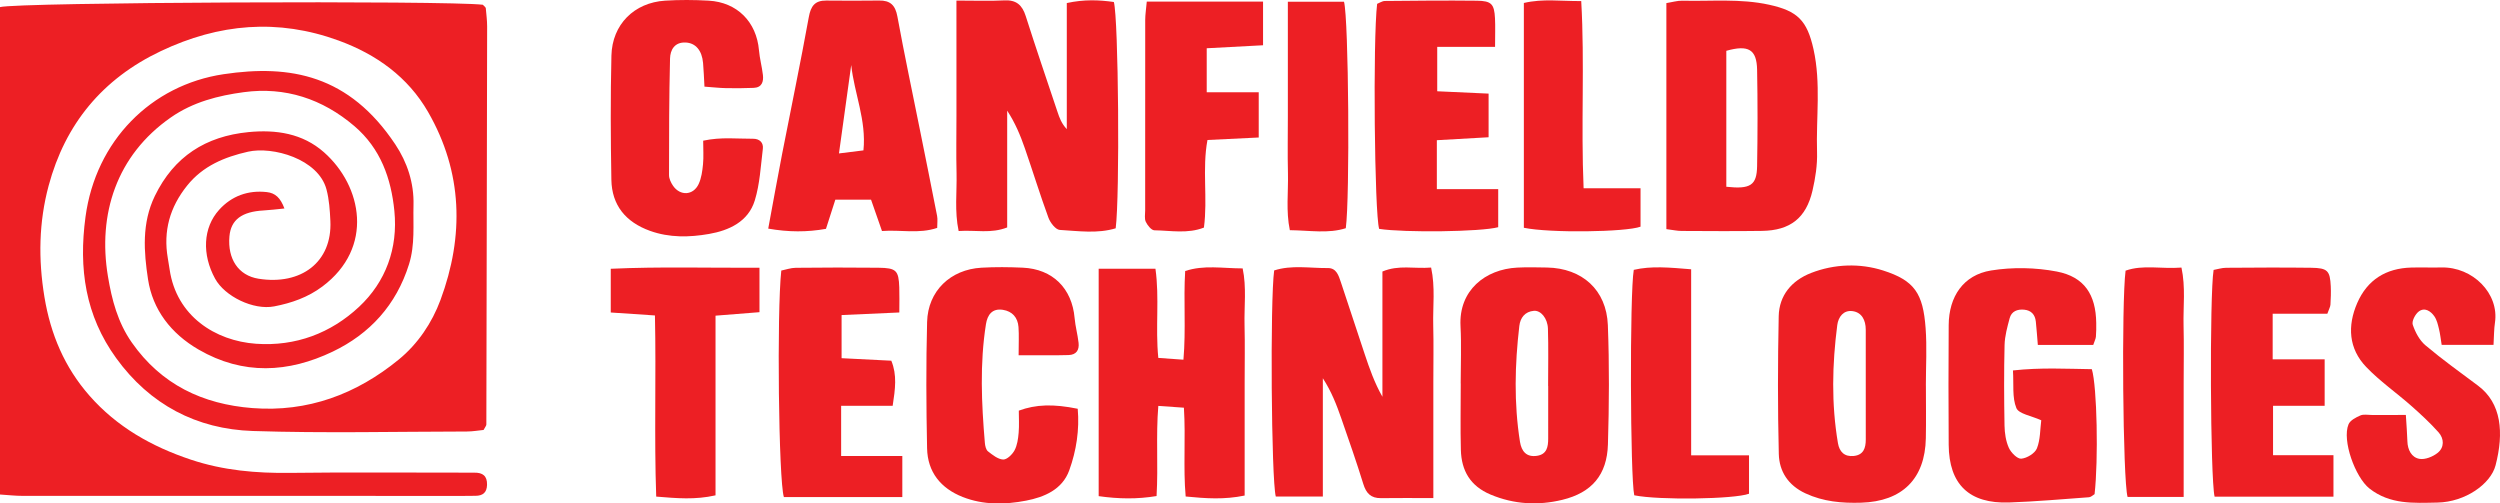
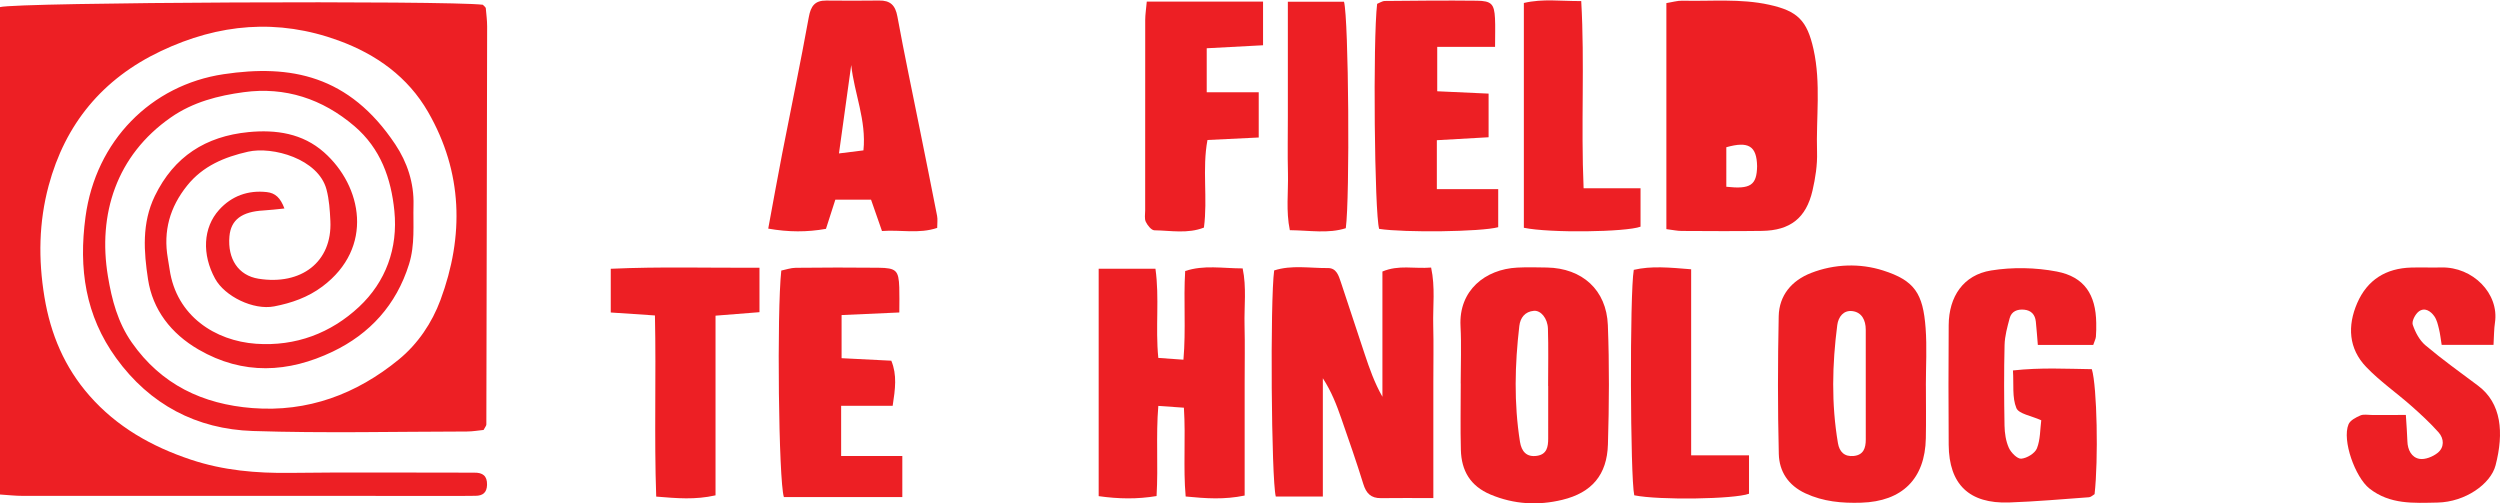
<svg xmlns="http://www.w3.org/2000/svg" version="1.1" id="Layer_1" x="0px" y="0px" width="543.131px" height="109.381px" viewBox="0 0.001 543.131 109.381" enable-background="new 0 0.001 543.131 109.381" xml:space="preserve">
  <g>
    <path fill="#ED1F24" d="M0,107.436C0,71.692,0,36.583,0,1.545c3.695-1.062,97.136-1.454,104.891-0.513   c0.14,0.132,0.271,0.238,0.379,0.363c0.105,0.122,0.257,0.258,0.27,0.397c0.116,1.32,0.292,2.644,0.291,3.964   c-0.038,28.82-0.096,57.641-0.171,86.46c-0.001,0.287-0.28,0.574-0.601,1.192c-1.08,0.104-2.362,0.337-3.645,0.339   c-15.495,0.022-31.003,0.394-46.482-0.111c-12.235-0.399-22.377-5.729-29.693-15.833c-6.701-9.254-8.178-19.447-6.665-30.689   C20.798,30.598,32.82,18.473,48.586,16.12c14.496-2.164,27.253,0.178,37.295,15.251c2.595,3.896,4.078,8.374,3.954,13.178   c-0.111,4.298,0.363,8.581-0.978,12.868c-2.762,8.833-8.508,15.115-16.577,18.976c-9.612,4.6-19.458,5.166-29.143-0.451   c-6.011-3.486-9.971-8.673-10.976-15.252c-0.909-5.957-1.392-12.201,1.479-18.114c4.171-8.589,11.063-12.965,20.34-13.873   c5.984-0.585,11.751,0.265,16.41,4.383c8.295,7.333,10.926,20.702-0.338,29.149c-3.169,2.376-6.729,3.604-10.495,4.33   c-4.498,0.863-10.71-2.156-12.831-6.029c-2.856-5.218-2.657-11.049,0.894-14.968c2.703-2.982,6.267-4.296,10.36-3.833   c1.826,0.207,2.947,1.238,3.812,3.561c-1.748,0.168-3.124,0.351-4.505,0.426c-4.771,0.259-7.129,2.027-7.444,5.64   c-0.424,4.872,1.921,8.489,6.317,9.192c9.236,1.477,16.038-3.597,15.614-12.551c-0.108-2.295-0.259-4.646-0.846-6.849   c-1.775-6.657-11.722-9.403-17.042-8.195c-5.077,1.152-9.788,3.063-13.24,7.374c-3.755,4.689-5.208,9.858-4.192,15.752   c0.141,0.817,0.277,1.636,0.396,2.455c1.468,10.132,9.917,15.521,18.776,16.146c8.63,0.604,16.274-2.318,22.379-8.023   c5.8-5.42,8.475-12.719,7.675-20.801c-0.702-7.103-3.004-13.607-8.689-18.461c-6.954-5.937-15.055-8.584-24.026-7.375   c-5.53,0.745-11.012,2.122-15.847,5.489c-11.848,8.25-15.909,21.068-13.672,34.521c0.849,5.104,2.133,10.019,5.191,14.386   c6.395,9.134,15.396,13.397,26.194,14.237c12.033,0.936,22.597-3.013,31.803-10.549c4.158-3.404,7.215-7.966,9.059-12.936   c5.166-13.928,4.838-27.76-2.692-40.843c-4.376-7.603-11.233-12.522-19.437-15.519C60.368,3.992,47.57,5.112,34.941,11.105   c-12.704,6.028-20.777,15.847-24.378,29.25C8.439,48.26,8.297,56.309,9.652,64.516c1.346,8.151,4.397,15.306,9.781,21.44   c5.949,6.78,13.495,11.056,22.031,13.904c7.067,2.359,14.232,2.971,21.6,2.877c12.161-0.154,24.326-0.051,36.489-0.055   c1.166,0,2.333,0.026,3.499,0.008c1.811-0.031,2.814,0.699,2.761,2.649c-0.046,1.692-0.932,2.374-2.519,2.379   c-0.833,0.002-1.666,0.022-2.499,0.022c-31.991,0.001-63.981,0.005-95.972-0.011C3.362,107.732,1.901,107.558,0,107.436z" />
-     <path fill="#ED1F24" d="M207.788,0.125c4.092,0,7.248,0.126,10.387-0.039c2.625-0.138,3.903,1.006,4.671,3.423   c2.215,6.969,4.588,13.887,6.904,20.822c0.417,1.248,0.857,2.488,2.014,3.731c0-4.461,0-8.923,0-13.386c0-4.615,0-9.231,0-14.013   c3.798-0.827,7.032-0.68,10.224-0.228c1.01,3.654,1.315,42.11,0.397,49.164c-3.941,1.2-8.084,0.592-12.147,0.352   c-0.889-0.053-2.062-1.56-2.456-2.635c-1.83-4.991-3.391-10.08-5.132-15.104c-0.966-2.789-2.099-5.52-3.837-8.169   c0,8.434,0,16.866,0,25.368c-3.554,1.393-6.835,0.526-10.549,0.778c-0.913-4.336-0.351-8.475-0.452-12.55   c-0.103-4.159-0.022-8.322-0.022-12.484c0-3.995,0-7.99,0-11.985C207.788,9.051,207.788,4.931,207.788,0.125z" />
    <path fill="#ED1F24" d="M311.399,108.21c-4.41,0-7.893-0.037-11.371,0.014c-2.193,0.031-3.223-1.049-3.854-3.098   c-1.467-4.765-3.123-9.47-4.758-14.179c-1.027-2.961-2.152-5.887-4.025-8.768c0,8.461,0,16.924,0,25.703c-3.812,0-7.043,0-10.221,0   c-0.979-3.722-1.248-42.637-0.354-49.125c3.787-1.228,7.771-0.479,11.689-0.516c1.84-0.017,2.326,1.651,2.805,3.077   c1.738,5.2,3.438,10.416,5.172,15.617c1.041,3.123,2.125,6.232,3.852,9.267c0-9.062,0-18.122,0-27.209   c3.57-1.503,6.863-0.558,10.58-0.861c0.932,4.335,0.355,8.472,0.459,12.545c0.105,4.158,0.023,8.322,0.023,12.482   c0,3.995,0,7.99,0,11.985C311.399,99.268,311.399,103.389,311.399,108.21z" />
-     <path fill="#ED1F24" d="M362.024,49.78c0-16.646,0-32.74,0-49.103c1.288-0.204,2.395-0.553,3.49-0.524   c6.29,0.156,12.593-0.501,18.863,0.883c6.141,1.354,8.22,3.395,9.613,9.665c1.65,7.429,0.537,14.91,0.768,22.36   c0.085,2.772-0.358,5.627-0.989,8.346c-1.382,5.968-4.845,8.667-10.968,8.756c-5.823,0.084-11.646,0.041-17.472,0.012   C364.372,50.17,363.413,49.953,362.024,49.78z M375.046,40.575c5.242,0.573,6.617-0.319,6.688-4.461   c0.122-6.981,0.13-13.968,0.001-20.95c-0.082-4.426-1.876-5.478-6.689-4.125C375.046,20.742,375.046,30.502,375.046,40.575z" />
+     <path fill="#ED1F24" d="M362.024,49.78c0-16.646,0-32.74,0-49.103c1.288-0.204,2.395-0.553,3.49-0.524   c6.29,0.156,12.593-0.501,18.863,0.883c6.141,1.354,8.22,3.395,9.613,9.665c1.65,7.429,0.537,14.91,0.768,22.36   c0.085,2.772-0.358,5.627-0.989,8.346c-1.382,5.968-4.845,8.667-10.968,8.756c-5.823,0.084-11.646,0.041-17.472,0.012   C364.372,50.17,363.413,49.953,362.024,49.78z M375.046,40.575c5.242,0.573,6.617-0.319,6.688-4.461   c-0.082-4.426-1.876-5.478-6.689-4.125C375.046,20.742,375.046,30.502,375.046,40.575z" />
    <path fill="#ED1F24" d="M238.689,58.382c4.336,0,8.112,0,12.334,0c0.902,6.395-0.038,12.706,0.622,19.379   c1.701,0.12,3.267,0.229,5.46,0.385c0.565-6.581-0.01-12.871,0.378-19.264c4.076-1.354,8.015-0.582,12.487-0.568   c0.874,4.133,0.31,8.264,0.41,12.33c0.104,4.16,0.023,8.325,0.023,12.488c0,3.996,0,7.992,0,11.986c0,4.122,0,8.245,0,12.542   c-4.436,0.914-8.336,0.642-12.814,0.206c-0.559-6.32,0.03-12.611-0.382-19.292c-1.788-0.125-3.355-0.233-5.56-0.389   c-0.543,6.582,0.008,12.87-0.38,19.584c-4.202,0.696-8.215,0.639-12.578,0.021C238.689,91.356,238.689,75.135,238.689,58.382z" />
    <path fill="#ED1F24" d="M454.763,74.934c-4.074,0-7.854,0-12.039,0c-0.154-1.838-0.266-3.449-0.434-5.055   c-0.156-1.517-0.992-2.454-2.541-2.599c-1.467-0.137-2.744,0.341-3.146,1.851c-0.51,1.908-1.059,3.875-1.105,5.828   c-0.143,5.83-0.113,11.667-0.012,17.498c0.029,1.628,0.281,3.366,0.934,4.828c0.469,1.044,1.842,2.44,2.699,2.367   c1.232-0.104,2.977-1.159,3.406-2.244c0.758-1.906,0.686-4.144,0.943-6.098c-2.172-0.993-4.885-1.38-5.41-2.663   c-0.936-2.279-0.545-5.103-0.738-8.165c6.102-0.67,11.67-0.345,17.137-0.275c1.139,3.732,1.438,19.724,0.596,27.149   c-0.369,0.215-0.773,0.644-1.207,0.674c-5.783,0.422-11.564,0.934-17.355,1.136c-8.686,0.302-13.068-3.929-13.133-12.532   c-0.068-8.666-0.053-17.333,0-26c0.037-6.214,3.193-10.898,9.207-11.871c4.643-0.752,9.652-0.654,14.277,0.23   c6.012,1.151,8.482,5.041,8.57,11.154c0.016,1,0.012,2.003-0.07,2.997C455.302,73.615,455.052,74.067,454.763,74.934z" />
    <path fill="#ED1F24" d="M317.337,83.304c0-4.154,0.18-8.317-0.037-12.46c-0.406-7.775,5.393-12.344,12.301-12.705   c2.154-0.113,4.32-0.057,6.479-0.018c7.639,0.138,12.936,4.854,13.23,12.52c0.332,8.629,0.277,17.285,0.016,25.917   c-0.199,6.587-3.477,10.476-9.92,12.034c-5.238,1.267-10.471,1-15.586-1.15c-4.4-1.85-6.322-5.182-6.443-9.682   c-0.129-4.816-0.027-9.637-0.027-14.456C317.343,83.304,317.341,83.304,317.337,83.304z M336.351,83.853c-0.006,0-0.014,0-0.02,0   c0-4.146,0.092-8.295-0.037-12.437c-0.068-2.269-1.553-4.015-3.045-3.891c-1.943,0.162-2.961,1.507-3.17,3.284   c-0.979,8.392-1.191,16.793,0.141,25.174c0.326,2.057,1.396,3.396,3.711,3.042c2.145-0.329,2.416-1.968,2.418-3.729   C336.353,91.483,336.351,87.668,336.351,83.853z" />
    <path fill="#ED1F24" d="M418.407,83.743c0,3.821,0.062,7.646-0.014,11.466c-0.17,8.84-5.148,13.726-14.035,14.003   c-4.195,0.131-8.221-0.218-12.127-2.031c-3.762-1.748-5.689-4.78-5.783-8.568c-0.246-9.965-0.225-19.94-0.02-29.905   c0.094-4.564,2.842-7.763,7.016-9.396c5.102-1.996,10.664-2.142,15.652-0.551c6.854,2.188,8.688,4.979,9.248,12.524   c0.307,4.132,0.055,8.305,0.055,12.458C418.401,83.743,418.405,83.743,418.407,83.743z M405.341,84.052   c0-4.146,0.006-8.292-0.002-12.438c-0.004-2.037-0.844-3.762-2.902-4.024c-1.891-0.24-3.049,1.207-3.287,3.037   c-1.105,8.551-1.301,17.108,0.148,25.646c0.32,1.891,1.418,2.997,3.438,2.788c2.131-0.219,2.607-1.745,2.609-3.566   C405.347,91.68,405.345,87.865,405.341,84.052z" />
    <path fill="#ED1F24" d="M181.478,43.384c-0.754,2.35-1.359,4.232-2.034,6.333c-4.089,0.733-8.124,0.727-12.544-0.049   c1.036-5.585,1.986-10.919,3.021-16.237c1.928-9.909,3.995-19.792,5.796-29.725c0.437-2.407,1.328-3.606,3.792-3.584   c3.829,0.036,7.66,0.046,11.489-0.006c2.409-0.032,3.51,1.009,3.958,3.449c1.492,8.138,3.209,16.234,4.839,24.348   c1.271,6.328,2.558,12.653,3.792,18.989c0.153,0.783,0.021,1.623,0.021,2.61c-3.986,1.338-7.939,0.37-11.995,0.677   c-0.828-2.372-1.576-4.515-2.376-6.806C186.609,43.384,184.168,43.384,181.478,43.384z M182.266,33.334   c2.255-0.279,3.675-0.457,5.32-0.662c0.667-6.562-2-12.399-2.657-18.543C184.076,20.288,183.222,26.447,182.266,33.334z" />
    <path fill="#ED1F24" d="M541.723,74.926c-4.098,0-7.543,0-11.264,0c-0.211-1.287-0.326-2.403-0.592-3.481   c-0.23-0.938-0.459-1.959-0.998-2.727c-0.801-1.143-2.111-2.017-3.396-1.036c-0.766,0.584-1.551,2.11-1.297,2.867   c0.547,1.63,1.467,3.383,2.754,4.468c3.672,3.094,7.584,5.902,11.436,8.779c5.094,3.803,5.643,10.198,3.801,17.303   c-1.047,4.034-6.562,7.967-12.625,8.086c-5.148,0.102-10.312,0.462-14.777-3.058c-3.084-2.432-5.992-10.466-4.541-13.94   c0.359-0.865,1.6-1.503,2.574-1.928c0.703-0.308,1.639-0.102,2.471-0.104c2.305-0.006,4.607-0.002,7.408-0.002   c0.135,2.197,0.283,3.957,0.336,5.722c0.053,1.87,0.91,3.503,2.605,3.81c1.227,0.222,2.916-0.46,3.959-1.29   c1.492-1.188,1.432-3.095,0.205-4.471c-1.844-2.068-3.898-3.962-5.98-5.799c-3.217-2.836-6.787-5.314-9.738-8.396   c-3.83-3.999-4.107-8.922-1.955-13.885c2.205-5.078,6.271-7.576,11.773-7.719c2.164-0.058,4.328,0.032,6.492-0.019   c6.859-0.164,12.611,5.678,11.662,11.983C541.818,71.529,541.838,73.006,541.723,74.926z" />
-     <path fill="#ED1F24" d="M153.047,18.823c-0.109-1.904-0.161-3.525-0.303-5.138c-0.241-2.739-1.623-4.338-3.764-4.448   c-2.443-0.125-3.367,1.626-3.413,3.479c-0.208,8.438-0.218,16.884-0.221,25.325c0,0.775,0.413,1.645,0.868,2.311   c1.546,2.266,4.4,2.128,5.567-0.365c0.61-1.302,0.809-2.846,0.951-4.304c0.157-1.608,0.036-3.242,0.036-5.118   c3.927-0.841,7.4-0.398,10.838-0.419c1.394-0.009,2.29,0.825,2.123,2.188c-0.458,3.76-0.651,7.632-1.749,11.214   c-1.416,4.62-5.596,6.522-9.952,7.282c-4.234,0.738-8.59,0.842-12.803-0.672c-5.29-1.901-8.309-5.57-8.404-11.111   c-0.155-8.985-0.202-17.979,0.011-26.963c0.16-6.761,4.935-11.509,11.65-11.939c3.149-0.202,6.331-0.18,9.483,0   c6.201,0.353,10.392,4.625,10.922,10.77c0.156,1.807,0.651,3.58,0.859,5.384c0.168,1.458-0.229,2.723-2.013,2.793   c-1.995,0.08-3.994,0.098-5.99,0.058C156.289,19.118,154.835,18.952,153.047,18.823z" />
-     <path fill="#ED1F24" d="M221.297,77.188c0-2.561,0.104-4.361-0.027-6.145c-0.151-2.054-1.341-3.415-3.394-3.733   c-2.323-0.36-3.354,1.085-3.676,3.123c-1.354,8.582-0.967,17.188-0.236,25.79c0.055,0.643,0.238,1.49,0.68,1.837   c0.99,0.774,2.16,1.72,3.295,1.774c0.814,0.039,1.988-1.095,2.468-1.99c0.597-1.113,0.782-2.51,0.896-3.807   c0.143-1.64,0.035-3.3,0.035-4.824c3.719-1.367,7.489-1.484,12.8-0.407c0.4,4.534-0.287,9.081-1.841,13.378   c-1.507,4.164-5.392,5.813-9.382,6.584c-4.587,0.886-9.273,0.968-13.751-0.791c-4.783-1.878-7.645-5.42-7.752-10.576   c-0.19-9.149-0.236-18.312,0.004-27.461c0.177-6.719,5.062-11.395,11.808-11.781c2.986-0.172,5.996-0.141,8.985-0.005   c6.491,0.295,10.687,4.486,11.254,10.954c0.159,1.806,0.661,3.578,0.861,5.383c0.169,1.529-0.458,2.598-2.186,2.648   c-0.832,0.025-1.664,0.044-2.496,0.046C227.164,77.192,224.687,77.188,221.297,77.188z" />
    <path fill="#ED1F24" d="M324.806,10.179c-4.612,0-8.395,0-12.565,0c0,3.326,0,6.219,0,9.651c3.579,0.163,7.158,0.327,11.16,0.509   c0,3.07,0,5.962,0,9.482c-3.576,0.203-7.283,0.413-11.243,0.638c0,3.567,0,6.791,0,10.632c4.536,0,8.777,0,13.331,0   c0,3.183,0,5.75,0,8.269c-3.714,1.011-20.323,1.213-25.866,0.367c-1.014-3.419-1.372-41.077-0.439-48.888   c0.504-0.194,1.098-0.621,1.695-0.626c6.661-0.064,13.324-0.134,19.984-0.056c3.168,0.038,3.766,0.719,3.928,3.827   C324.883,5.777,324.806,7.58,324.806,10.179z" />
    <path fill="#ED1F24" d="M196.032,107.983c-8.907,0-17.348,0-25.733,0c-1.142-3.574-1.551-40.133-0.562-49.203   c0.974-0.194,2.053-0.588,3.136-0.599c5.996-0.062,11.993-0.083,17.988-0.013c3.869,0.047,4.373,0.586,4.509,4.264   c0.061,1.636,0.01,3.275,0.01,5.455c-4.312,0.193-8.219,0.367-12.543,0.562c0,3.023,0,5.911,0,9.37   c3.495,0.177,7.072,0.356,10.801,0.545c1.281,3.109,0.856,6.14,0.298,9.795c-3.735,0-7.313,0-11.196,0c0,3.839,0,7.062,0,10.906   c4.469,0,8.712,0,13.292,0C196.032,102.242,196.032,104.81,196.032,107.983z" />
-     <path fill="#ED1F24" d="M505.036,88.168c-3.91,0-7.359,0-11.213,0c0,3.655,0,6.882,0,10.729c4.213,0,8.451,0,13.127,0   c0,3.296,0,5.982,0,9c-8.775,0-17.332,0-25.824,0c-0.939-4.002-1.104-43.858-0.215-49.254c0.842-0.15,1.781-0.458,2.725-0.465   c6.162-0.045,12.324-0.086,18.486-0.003c3.551,0.048,4.082,0.632,4.242,4.019c0.064,1.328,0.012,2.666-0.068,3.994   c-0.027,0.465-0.303,0.914-0.674,1.968c-3.752,0-7.66,0-11.879,0c0,3.512,0,6.401,0,9.913c3.785,0,7.361,0,11.293,0   C505.036,81.572,505.036,84.469,505.036,88.168z" />
    <path fill="#ED1F24" d="M249.141,0.344c8.606,0,16.709,0,25.26,0c0,3.066,0,5.958,0,9.49c-3.876,0.206-7.907,0.42-12.238,0.65   c0,3.175,0,6.063,0,9.568c3.8,0,7.373,0,11.298,0c0,3.5,0,6.396,0,9.821c-3.644,0.177-7.218,0.352-11.135,0.541   c-1.176,6.312,0.074,12.641-0.769,19.029c-3.537,1.389-7.193,0.646-10.765,0.591c-0.651-0.01-1.499-1.076-1.863-1.841   c-0.328-0.688-0.138-1.632-0.138-2.463c-0.004-13.81-0.01-27.618,0.01-41.427C248.804,3.168,248.991,2.032,249.141,0.344z" />
    <path fill="#ED1F24" d="M142.288,68.535c-3.489-0.231-6.401-0.428-9.6-0.643c0-3.232,0-6.126,0-9.499   c10.782-0.493,21.332-0.167,32.31-0.224c0,3.311,0,6.205,0,9.654c-2.924,0.231-5.962,0.474-9.548,0.758c0,13.12,0,26.006,0,39.034   c-4.44,0.998-8.34,0.646-12.887,0.273C142.106,94.896,142.571,81.994,142.288,68.535z" />
    <path fill="#ED1F24" d="M331.062,49.486c0-16.392,0-32.503,0-48.839c4.145-0.973,8.057-0.377,12.464-0.414   c0.772,13.577-0.081,26.842,0.516,40.665c4.128,0,8.038,0,12.369,0c0,3.168,0,5.739,0,8.351   C353.188,50.428,336.74,50.662,331.062,49.486z" />
    <path fill="#ED1F24" d="M367.407,58.503c0,7.107,0,13.748,0,20.387c0,6.475,0,12.949,0,20.026c4.324,0,8.234,0,12.57,0   c0,3.167,0,5.735,0,8.351c-3.195,1.187-19.562,1.433-24.93,0.339c-0.879-3.828-1.004-43.866-0.104-48.98   C358.767,57.736,362.673,58.115,367.407,58.503z" />
    <path fill="#ED1F24" d="M279.788,0.385c4.727,0,8.503,0,12.203,0c1.012,3.742,1.293,42.571,0.386,49.194   c-3.793,1.21-7.726,0.486-12.157,0.428c-0.867-4.148-0.31-8.285-0.408-12.361c-0.103-4.16-0.022-8.324-0.022-12.486   c0-3.996,0-7.992,0-11.988C279.788,9.052,279.788,4.935,279.788,0.385z" />
-     <path fill="#ED1F24" d="M474.407,107.966c-4.705,0-8.48,0-12.186,0c-1.029-3.709-1.342-42.131-0.434-49.164   c3.793-1.344,7.742-0.326,12.141-0.67c0.924,4.33,0.354,8.465,0.455,12.536c0.104,4.158,0.023,8.323,0.023,12.485   c0,3.996,0,7.992,0,11.987C474.407,99.262,474.407,103.384,474.407,107.966z" />
  </g>
</svg>